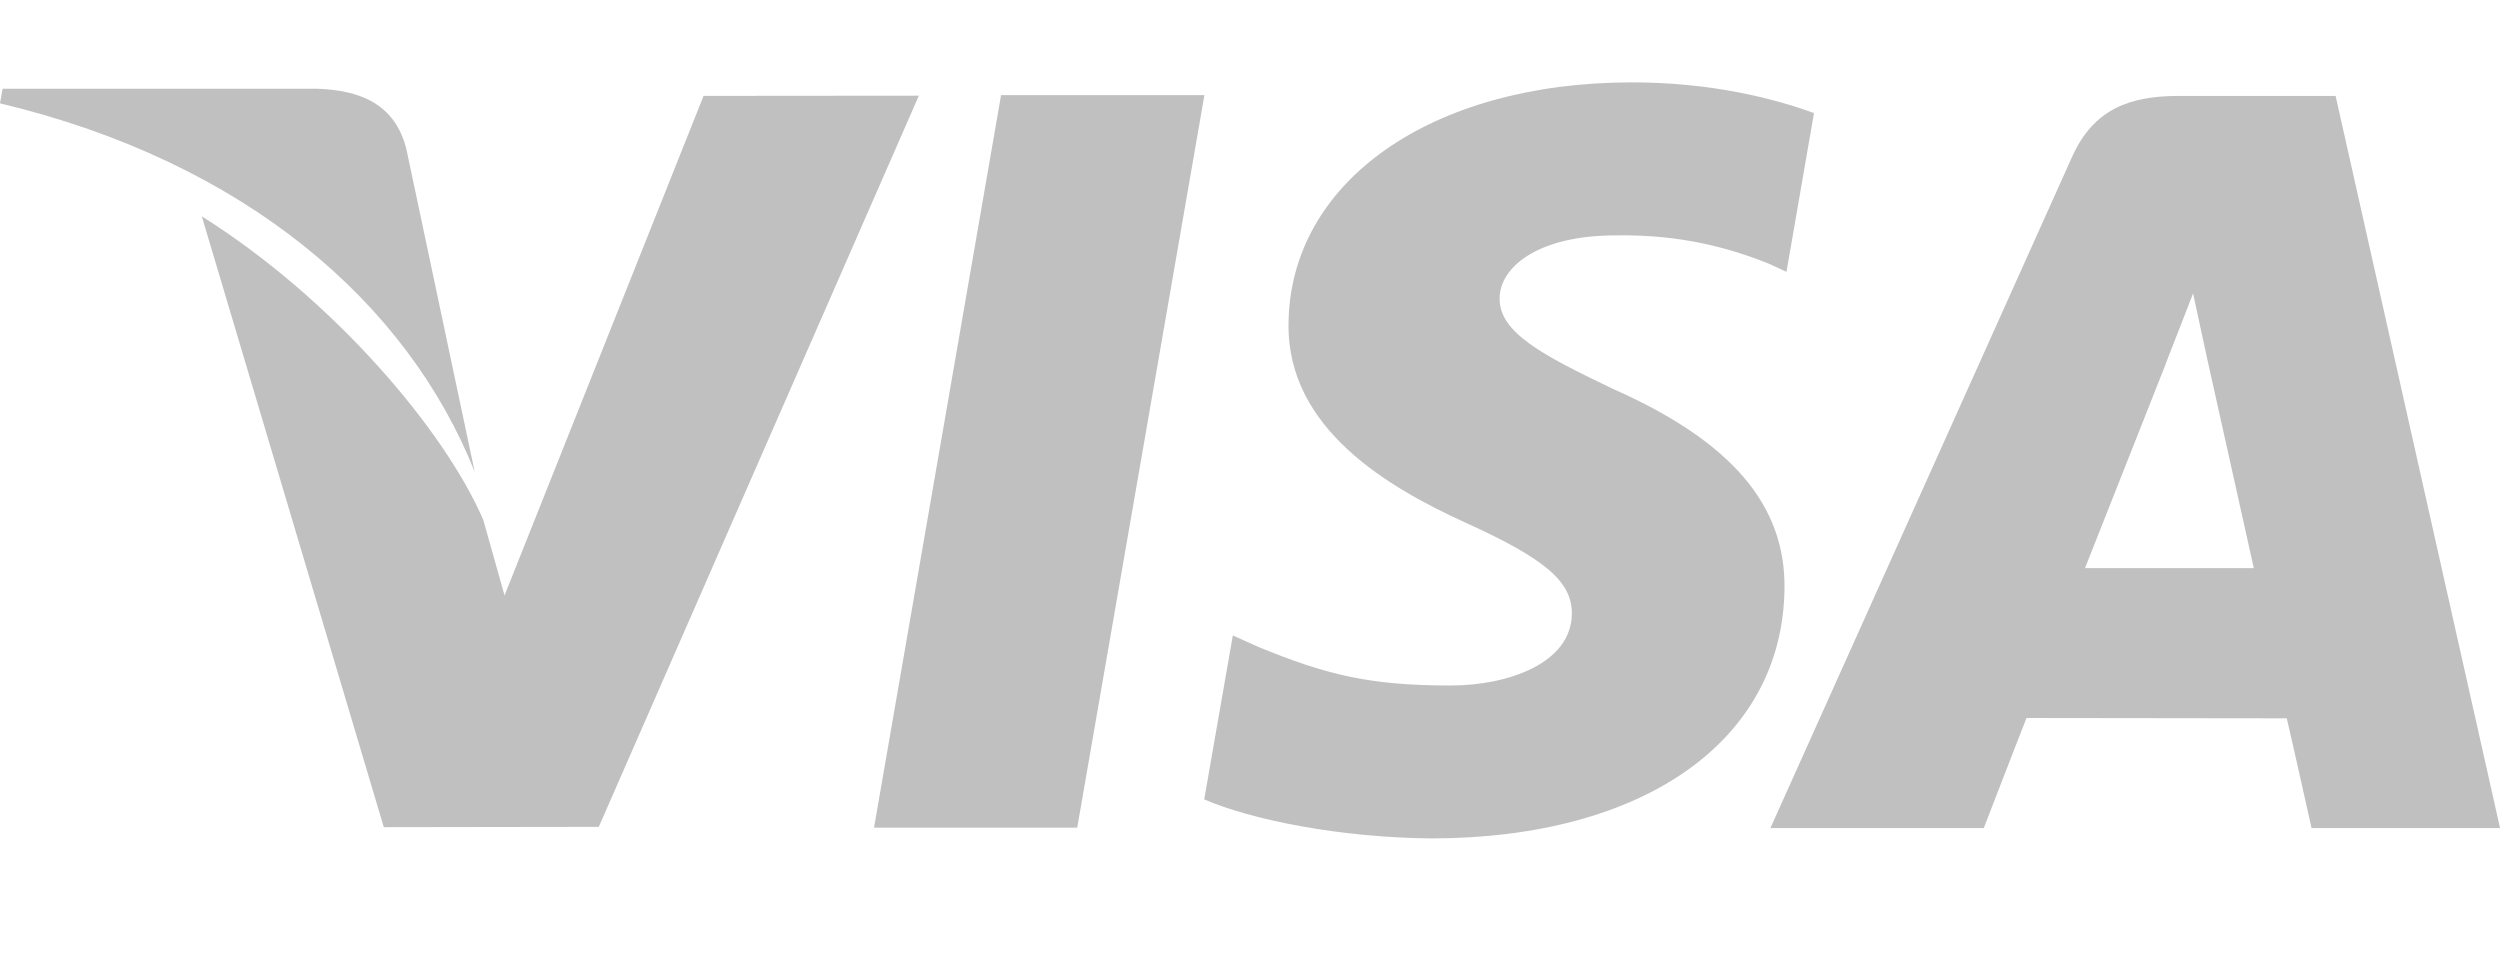
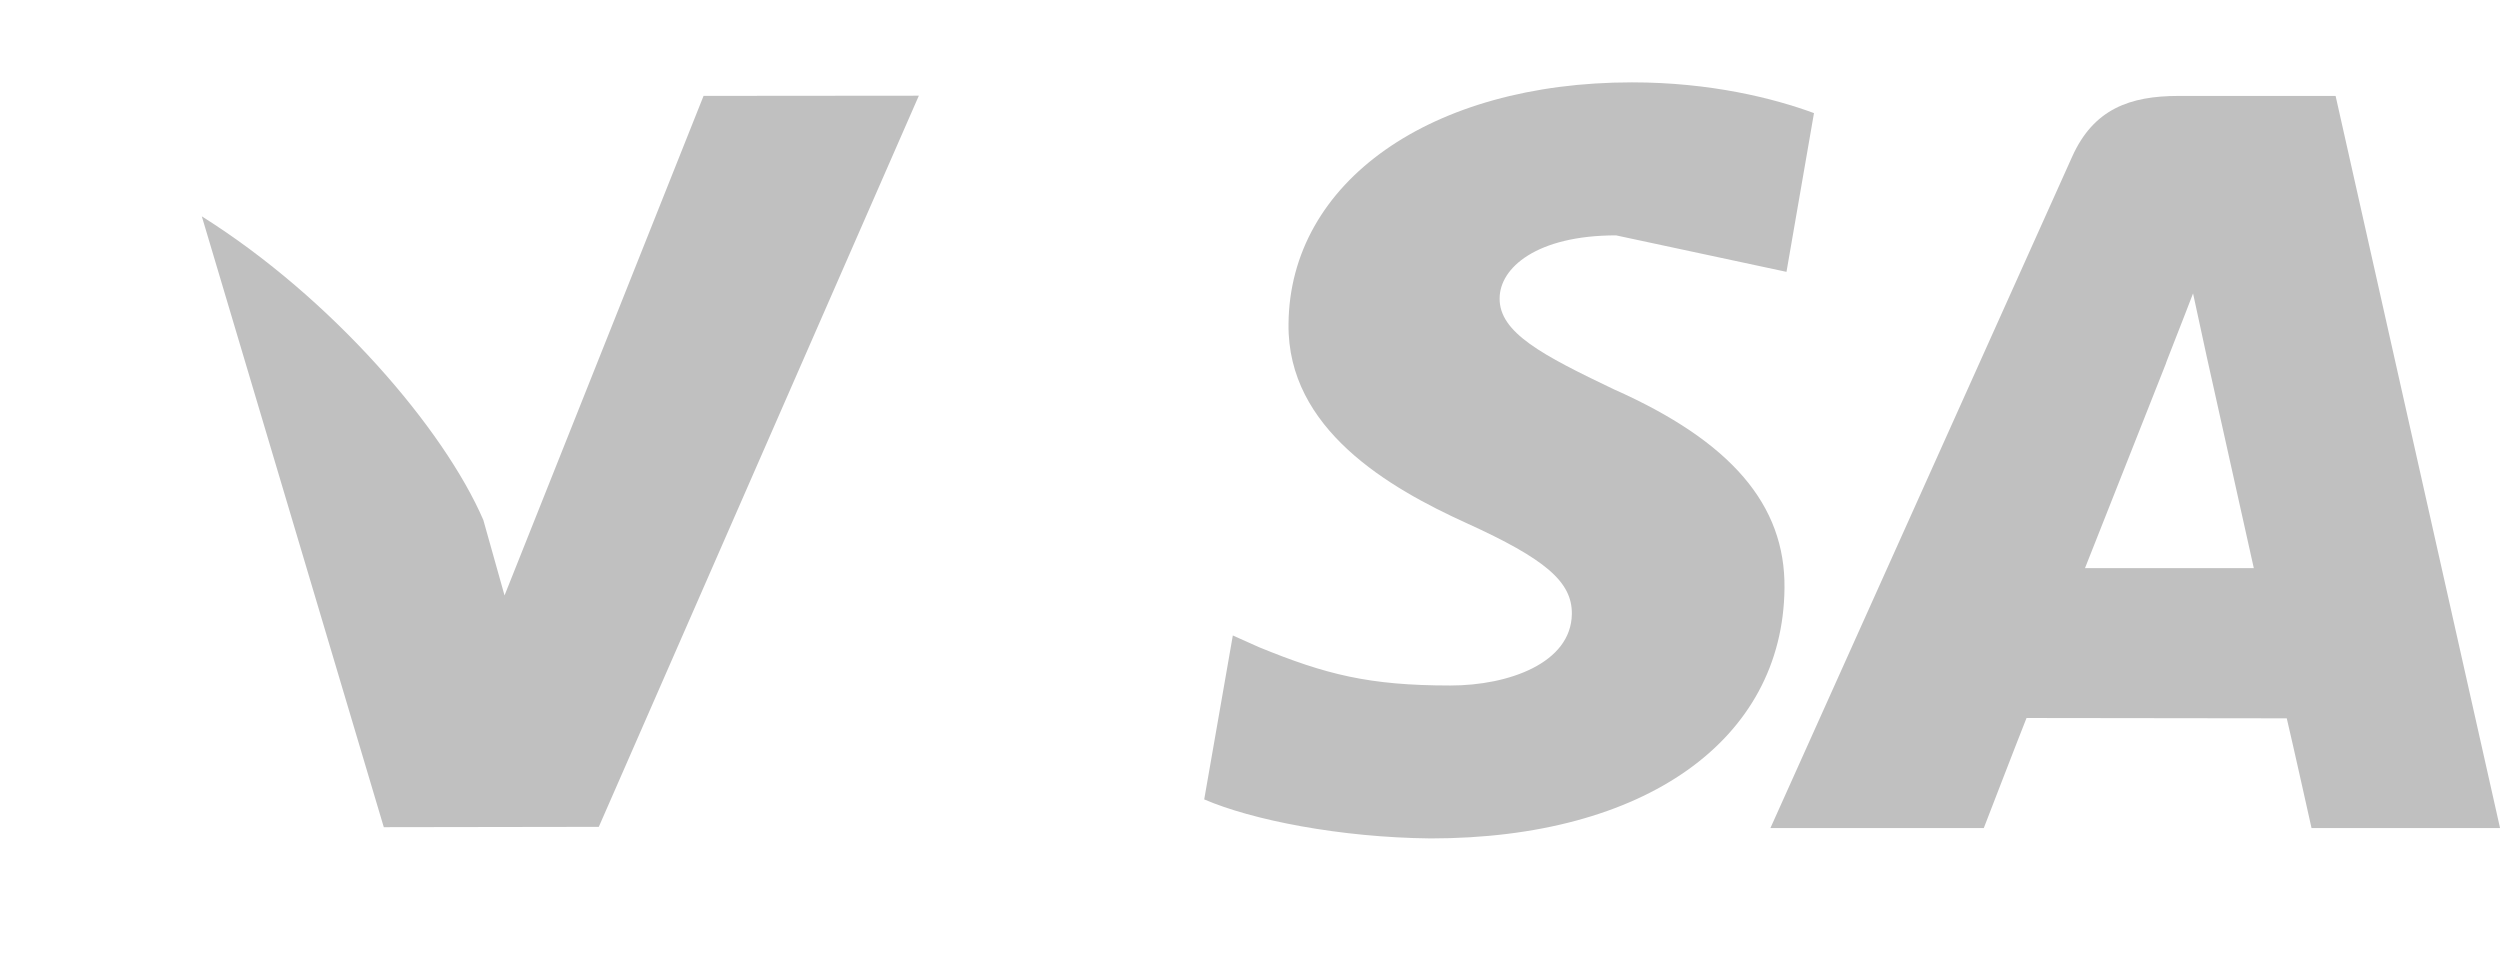
<svg xmlns="http://www.w3.org/2000/svg" width="54" height="21" viewBox="0 0 54 21" fill="none">
  <g clip-path="url(#clip0_4_650)">
-     <path d="M21.623 2.055L18.879 17.878H23.268L26.015 2.055H21.623Z" fill="#C0C0C0" />
    <path d="M15.197 2.071L10.898 12.861L10.44 11.232C9.592 9.269 7.185 6.449 4.359 4.673L8.29 17.867L12.934 17.86L19.847 2.067L15.197 2.071Z" fill="#C0C0C0" />
-     <path d="M8.774 3.203C8.519 2.239 7.779 1.952 6.861 1.917H0.056L0 2.232C5.296 3.495 8.8 6.536 10.254 10.193L8.774 3.203Z" fill="#C0C0C0" />
-     <path d="M34.907 5.084C36.343 5.062 37.384 5.37 38.192 5.689L38.588 5.872L39.182 2.443C38.313 2.123 36.95 1.779 35.25 1.779C30.913 1.779 27.856 3.925 27.832 7C27.804 9.273 30.01 10.542 31.676 11.299C33.386 12.076 33.96 12.569 33.952 13.262C33.938 14.322 32.588 14.807 31.327 14.807C29.57 14.807 28.636 14.569 27.194 13.979L26.629 13.726L26.011 17.267C27.038 17.71 28.934 18.09 30.902 18.11C35.516 18.11 38.514 15.99 38.545 12.703C38.565 10.906 37.394 9.534 34.857 8.408C33.322 7.674 32.383 7.186 32.392 6.445C32.392 5.787 33.189 5.084 34.907 5.084Z" fill="#C0C0C0" />
+     <path d="M34.907 5.084L38.588 5.872L39.182 2.443C38.313 2.123 36.95 1.779 35.25 1.779C30.913 1.779 27.856 3.925 27.832 7C27.804 9.273 30.01 10.542 31.676 11.299C33.386 12.076 33.96 12.569 33.952 13.262C33.938 14.322 32.588 14.807 31.327 14.807C29.57 14.807 28.636 14.569 27.194 13.979L26.629 13.726L26.011 17.267C27.038 17.71 28.934 18.09 30.902 18.11C35.516 18.11 38.514 15.99 38.545 12.703C38.565 10.906 37.394 9.534 34.857 8.408C33.322 7.674 32.383 7.186 32.392 6.445C32.392 5.787 33.189 5.084 34.907 5.084Z" fill="#C0C0C0" />
    <path d="M50.449 2.072H47.058C46.005 2.072 45.221 2.354 44.758 3.386L38.241 17.886H42.85C42.85 17.886 43.602 15.936 43.773 15.509C44.278 15.509 48.756 15.516 49.394 15.516C49.525 16.068 49.929 17.886 49.929 17.886H54.001L50.449 2.072ZM45.036 12.271C45.397 11.362 46.785 7.849 46.785 7.849C46.761 7.892 47.143 6.934 47.37 6.338L47.665 7.702C47.665 7.702 48.506 11.48 48.682 12.271H45.036Z" fill="#C0C0C0" />
  </g>
  <defs>
    <clipPath id="clip0_4_650">
      <rect width="54" height="21" fill="white" />
    </clipPath>
  </defs>
</svg>